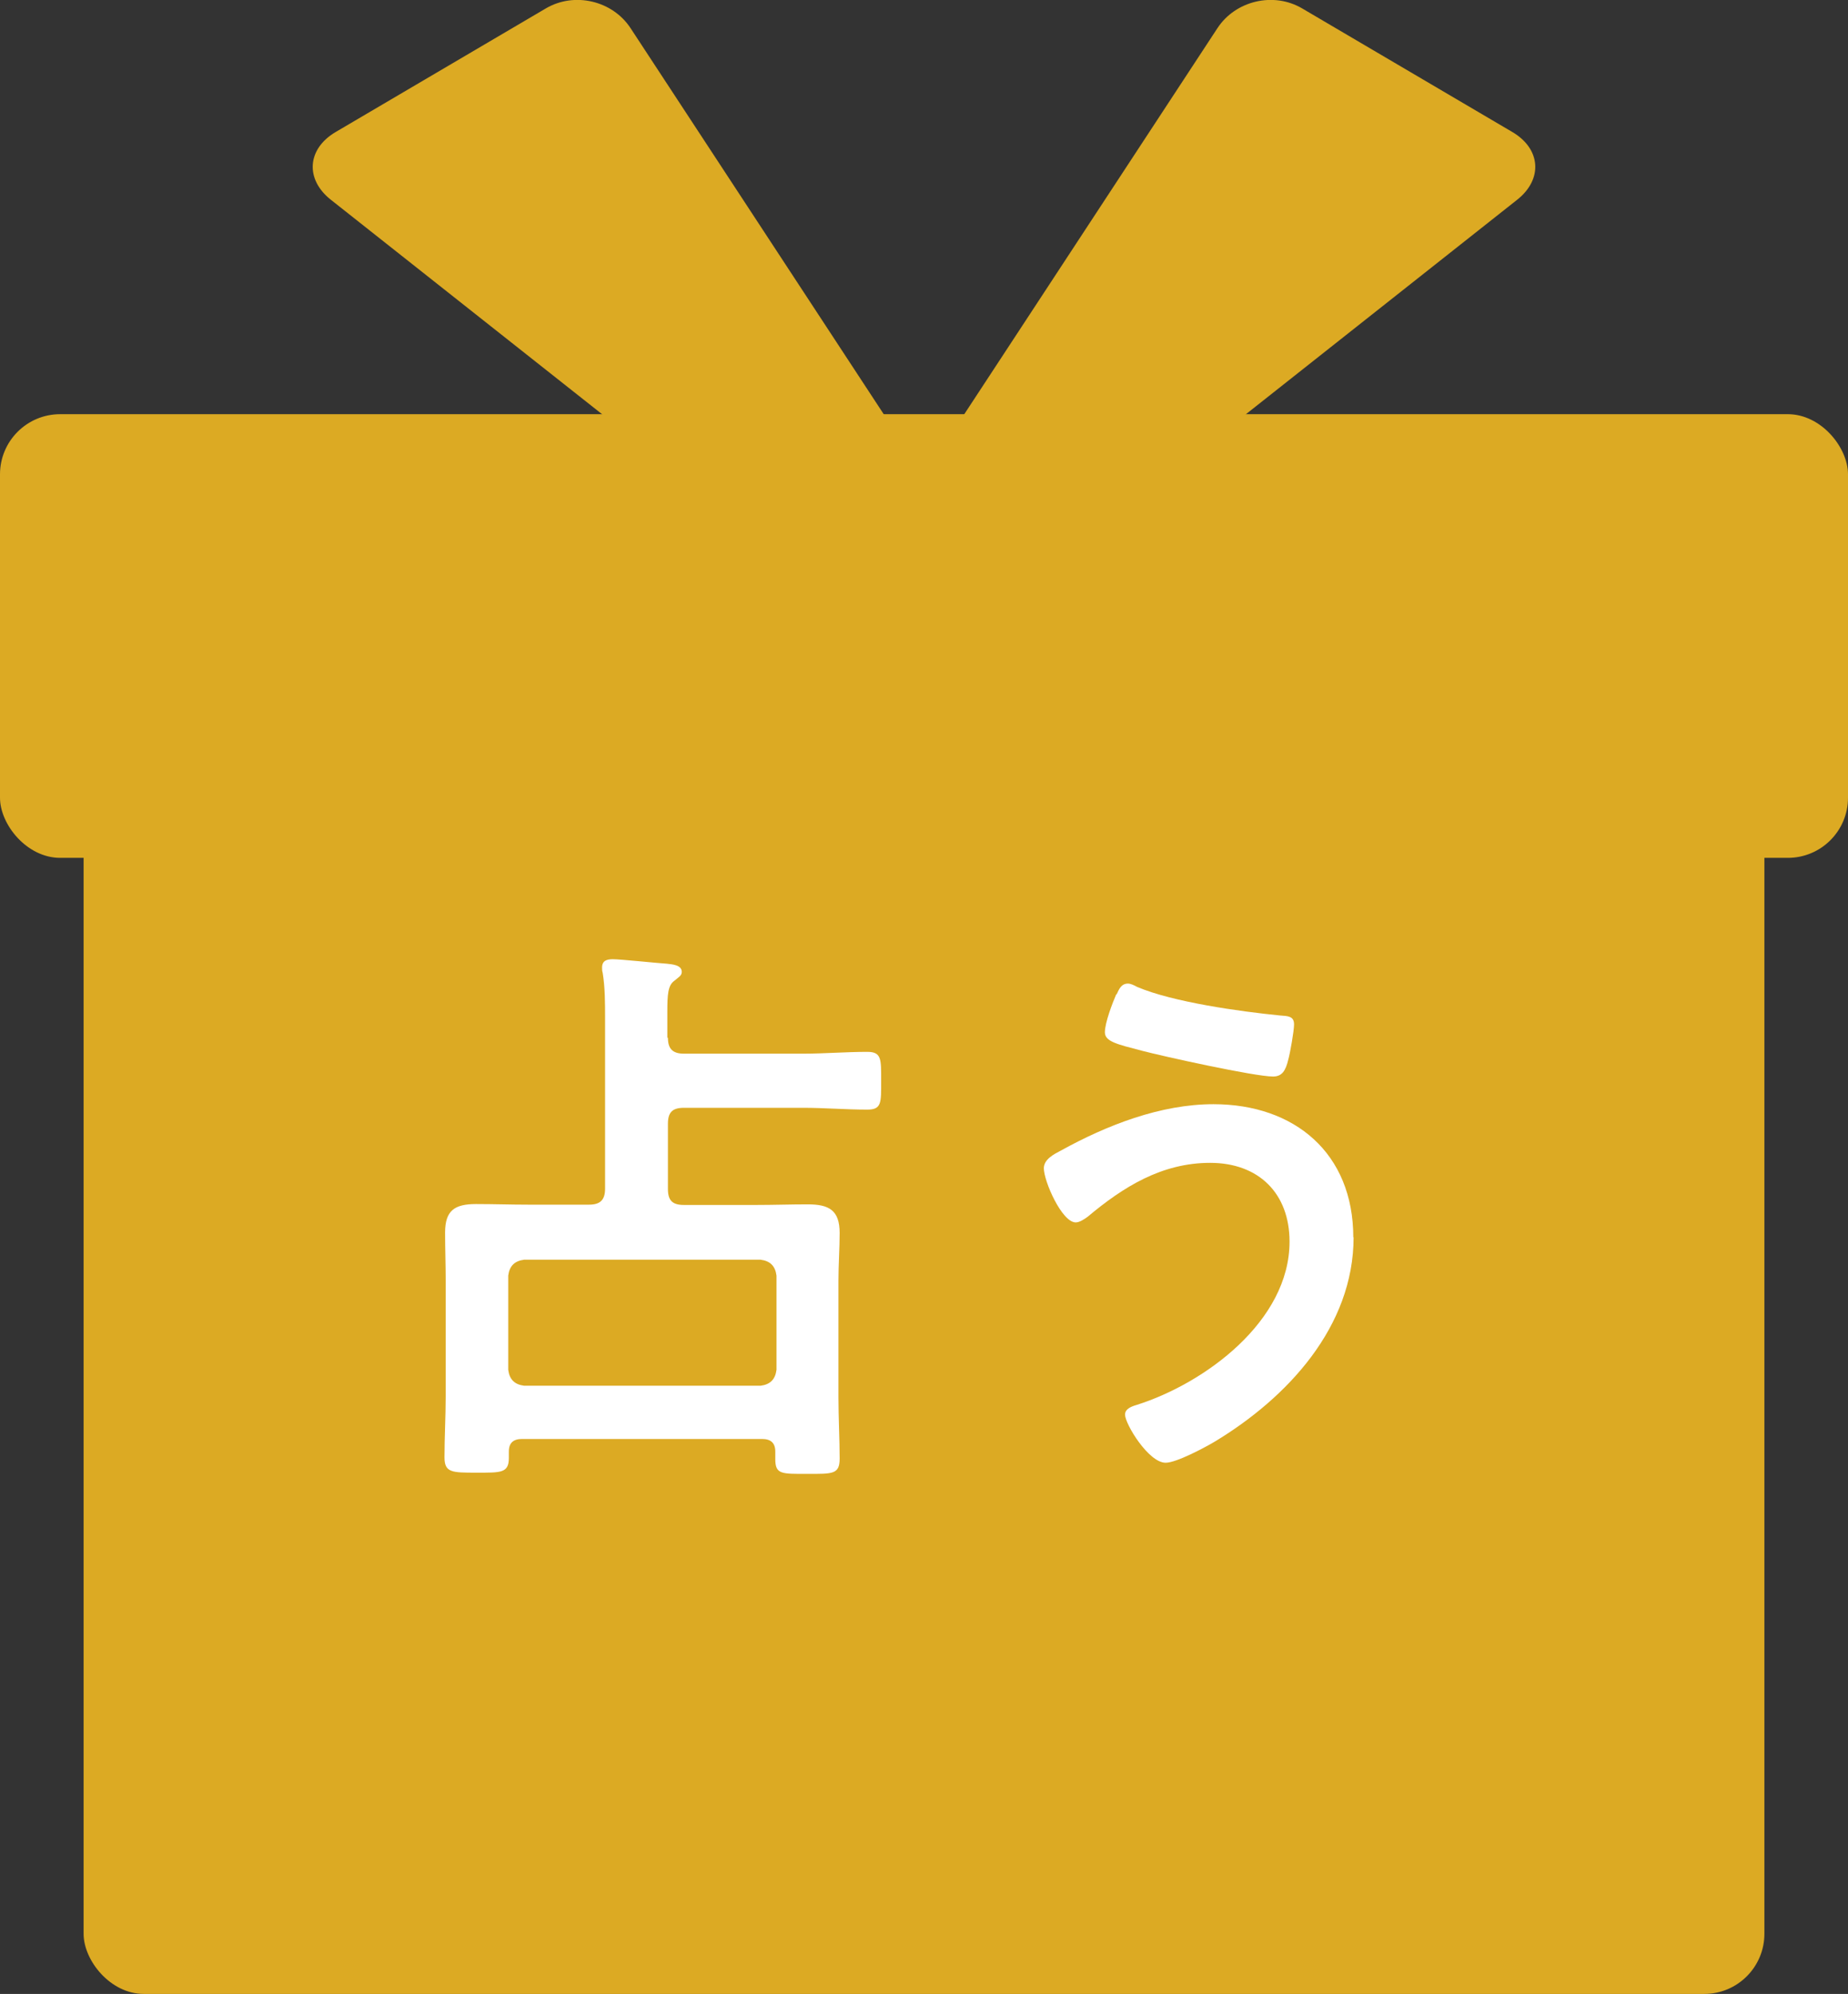
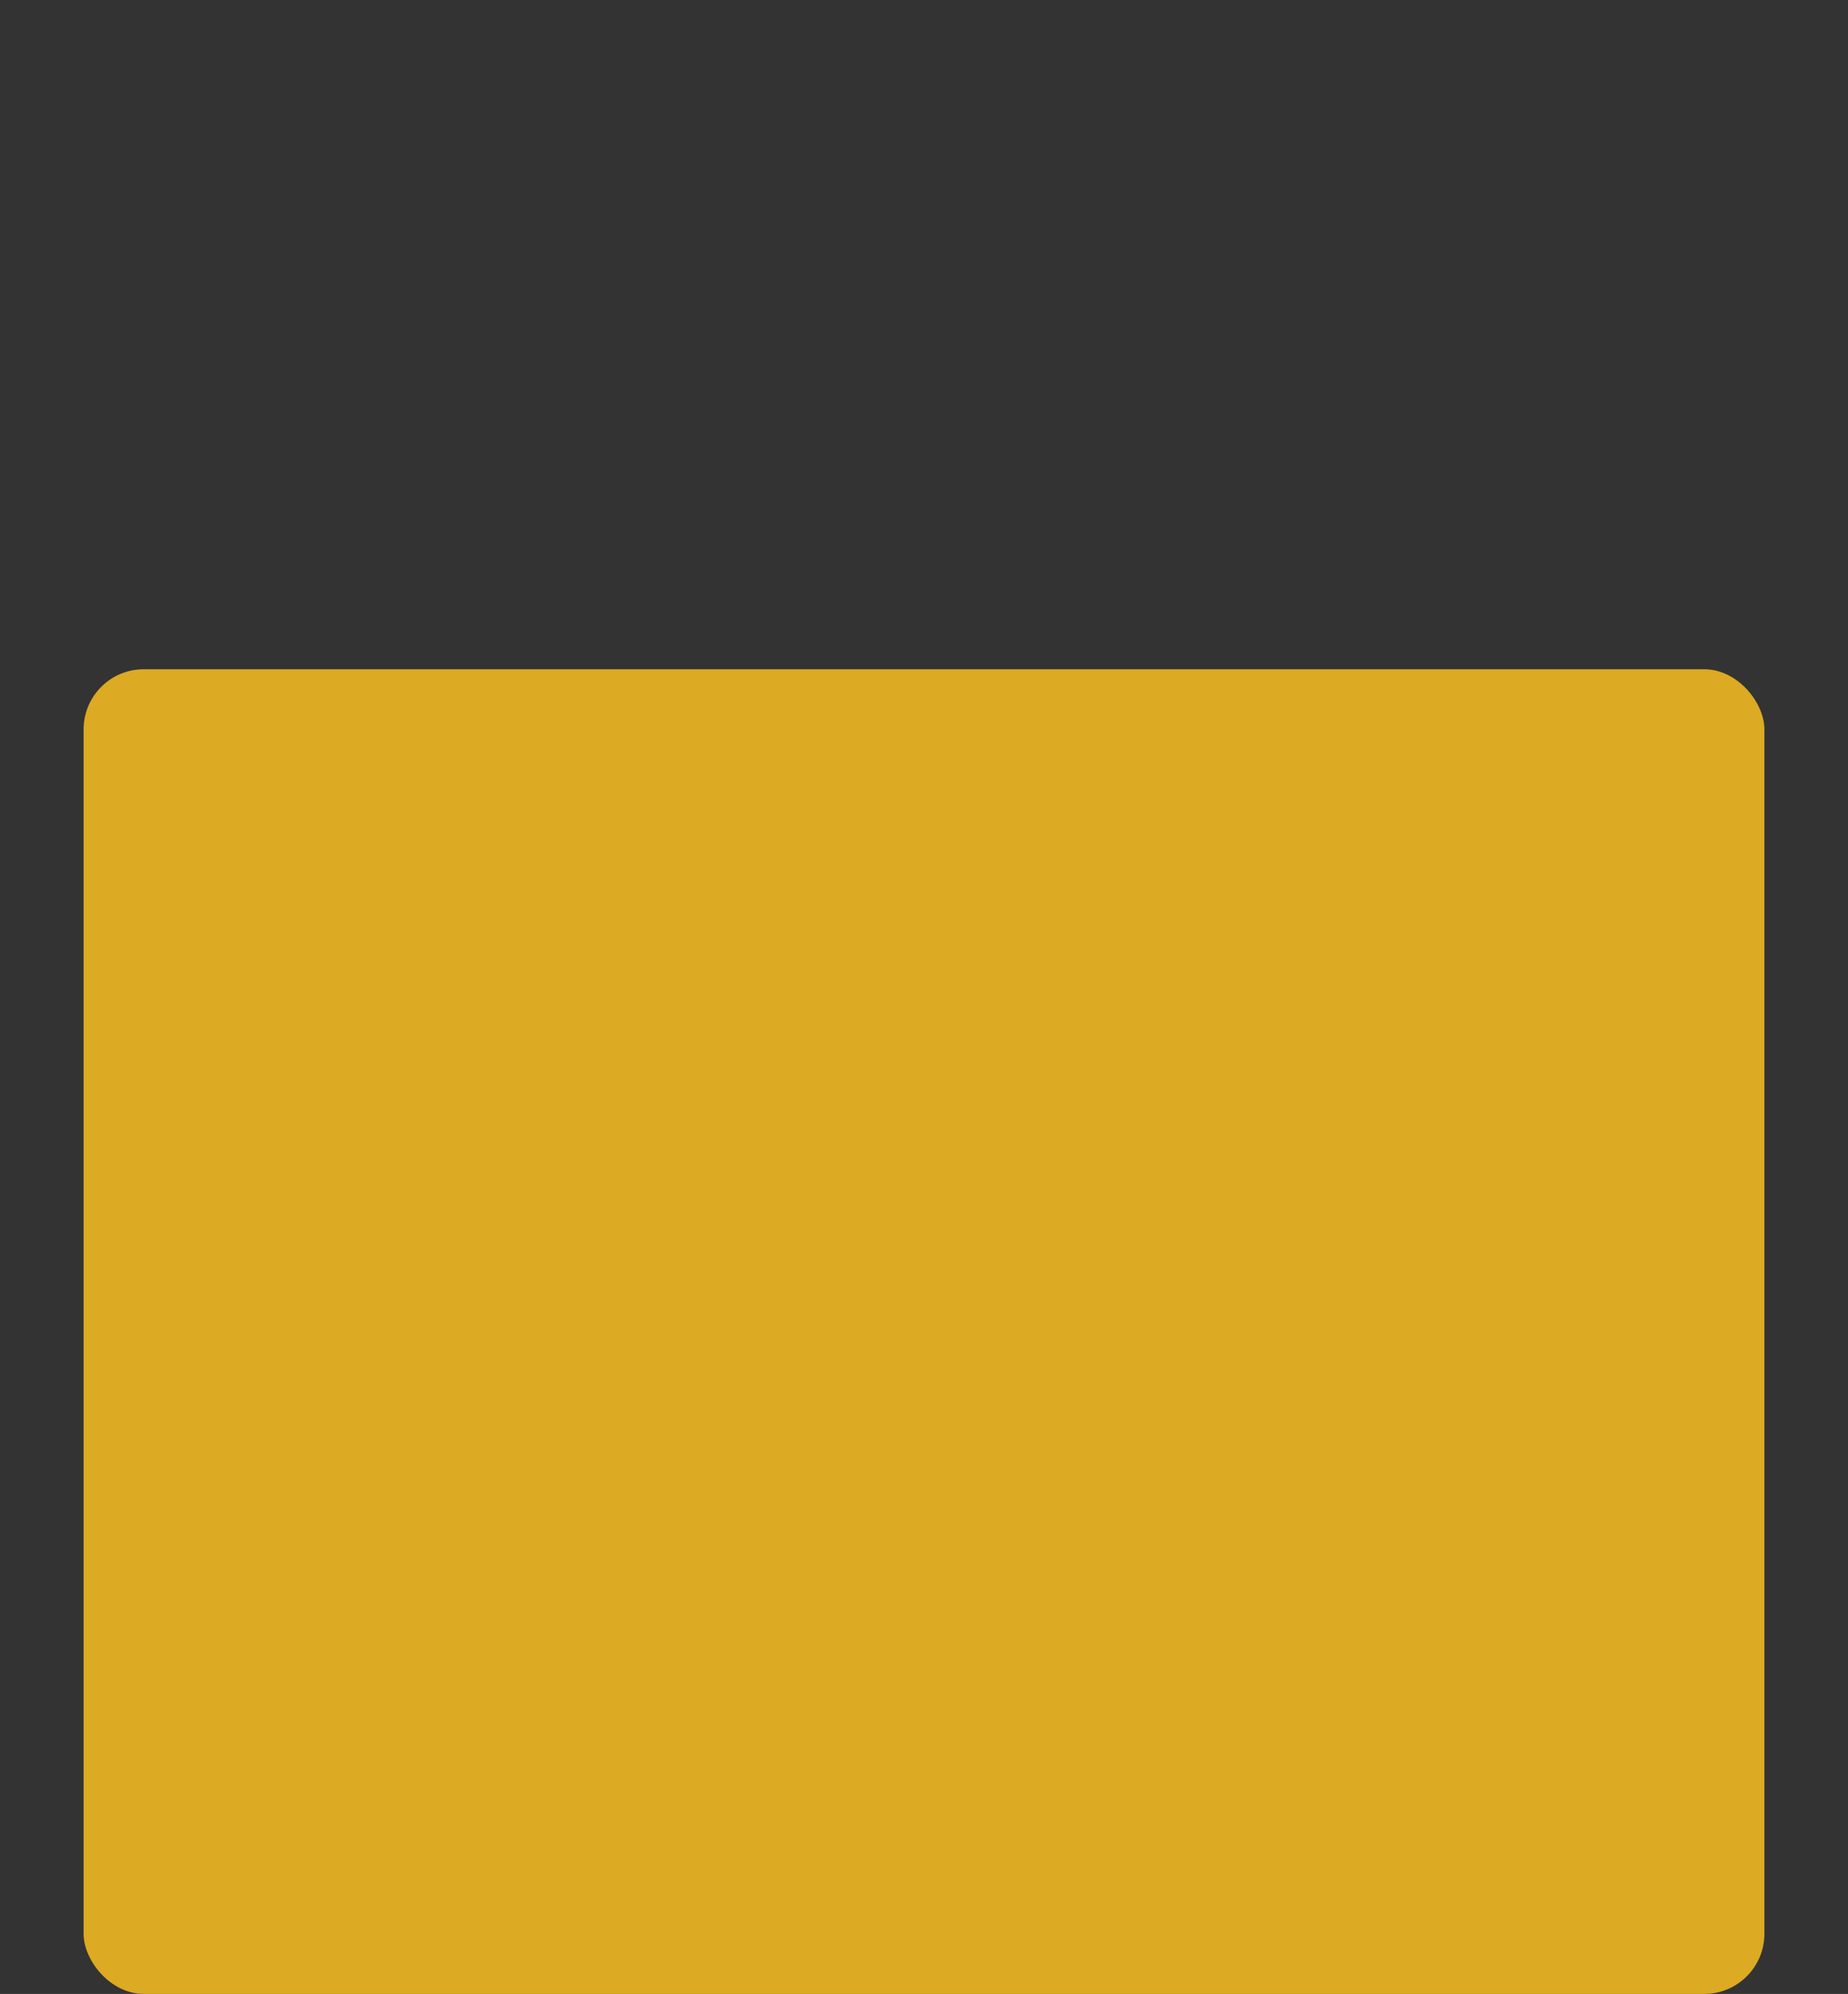
<svg xmlns="http://www.w3.org/2000/svg" id="_レイヤー_2" data-name="レイヤー 2" width="61.45" height="66.29" viewBox="0 0 61.45 66.29">
  <rect x="0" y="0" width="61.45" height="66.29" fill="#333333" stroke="none" />
  <defs>
    <style>
      .cls-1 {
        fill: #fff;
      }

      .cls-2 {
        fill: #dcaa23;
      }
    </style>
  </defs>
  <g id="_レイヤー_5" data-name="レイヤー 5">
    <g>
      <g>
-         <rect class="cls-2" y="13.77" width="61.45" height="14.75" rx="2" ry="2" />
        <rect class="cls-2" x="2.78" y="22.25" width="55.89" height="44.04" rx="2" ry="2" />
        <g>
-           <path class="cls-2" d="m30.86,19.06c1.1,0,1.51-.75.9-1.67L20.97.94c-.6-.92-1.87-1.22-2.82-.66l-6.99,4.11c-.95.56-1.02,1.57-.16,2.25l14.13,11.17c.86.68,2.47,1.24,3.57,1.24h2.17Z" />
-           <path class="cls-2" d="m30.59,19.06c-1.1,0-1.51-.75-.9-1.67L40.48.94c.6-.92,1.87-1.22,2.82-.66l6.99,4.11c.95.56,1.02,1.57.16,2.25l-14.13,11.17c-.86.68-2.47,1.24-3.57,1.24h-2.17Z" />
-         </g>
+           </g>
      </g>
      <g>
-         <path class="cls-1" d="m22.21,34.5c0,.36.15.53.53.53h3.97c.7,0,1.41-.06,2.13-.06.48,0,.46.25.46.97s.02.95-.46.95c-.72,0-1.42-.06-2.13-.06h-3.97c-.38,0-.53.15-.53.53v2.17c0,.38.15.53.53.53h2.41c.57,0,1.14-.02,1.71-.02.7,0,1.06.19,1.06.95,0,.53-.04,1.06-.04,1.58v3.89c0,.68.04,1.37.04,2.03,0,.53-.23.51-1.08.51s-1.06.02-1.06-.49v-.25c0-.29-.15-.42-.44-.42h-7.98c-.29,0-.44.13-.44.42v.21c0,.51-.27.49-1.08.49s-1.06,0-1.06-.51c0-.68.04-1.35.04-2.03v-3.86c0-.51-.02-1.04-.02-1.58,0-.74.32-.95,1.03-.95.59,0,1.16.02,1.73.02h2.03c.36,0,.53-.15.53-.53v-5.68c0-.49,0-1.01-.08-1.5-.02-.06-.02-.11-.02-.17,0-.23.15-.28.36-.28.25,0,1.48.13,1.8.15.17.02.49.04.49.27,0,.13-.1.17-.25.3-.21.15-.23.46-.23,1.03v.86Zm3.08,11.57c.32-.04.49-.21.53-.53v-3.13c-.04-.32-.21-.49-.53-.53h-7.86c-.32.04-.49.21-.53.53v3.13c.04.32.21.49.53.53h7.86Z" />
-         <path class="cls-1" d="m45.01,41.13c0,2.98-2.2,5.34-4.62,6.8-.32.19-1.27.7-1.63.7-.57,0-1.35-1.29-1.35-1.6,0-.19.21-.27.38-.32,2.28-.72,5.09-2.79,5.09-5.43,0-1.61-1.03-2.62-2.64-2.62s-2.89.8-4.07,1.79c-.11.08-.27.19-.4.19-.46,0-1.06-1.37-1.06-1.8,0-.3.34-.47.57-.59,1.52-.84,3.31-1.54,5.07-1.54,2.7,0,4.65,1.63,4.65,4.43Zm-7.88-8.07c.08-.17.15-.36.38-.36.09,0,.21.06.3.11,1.2.51,3.44.82,4.75.95.27.02.47.02.47.3,0,.21-.13.95-.19,1.16-.09.38-.21.57-.51.57-.61,0-3.65-.67-4.37-.86-.8-.21-1.22-.3-1.22-.61,0-.32.25-.97.38-1.27Z" />
-       </g>
+         </g>
    </g>
  </g>
</svg>